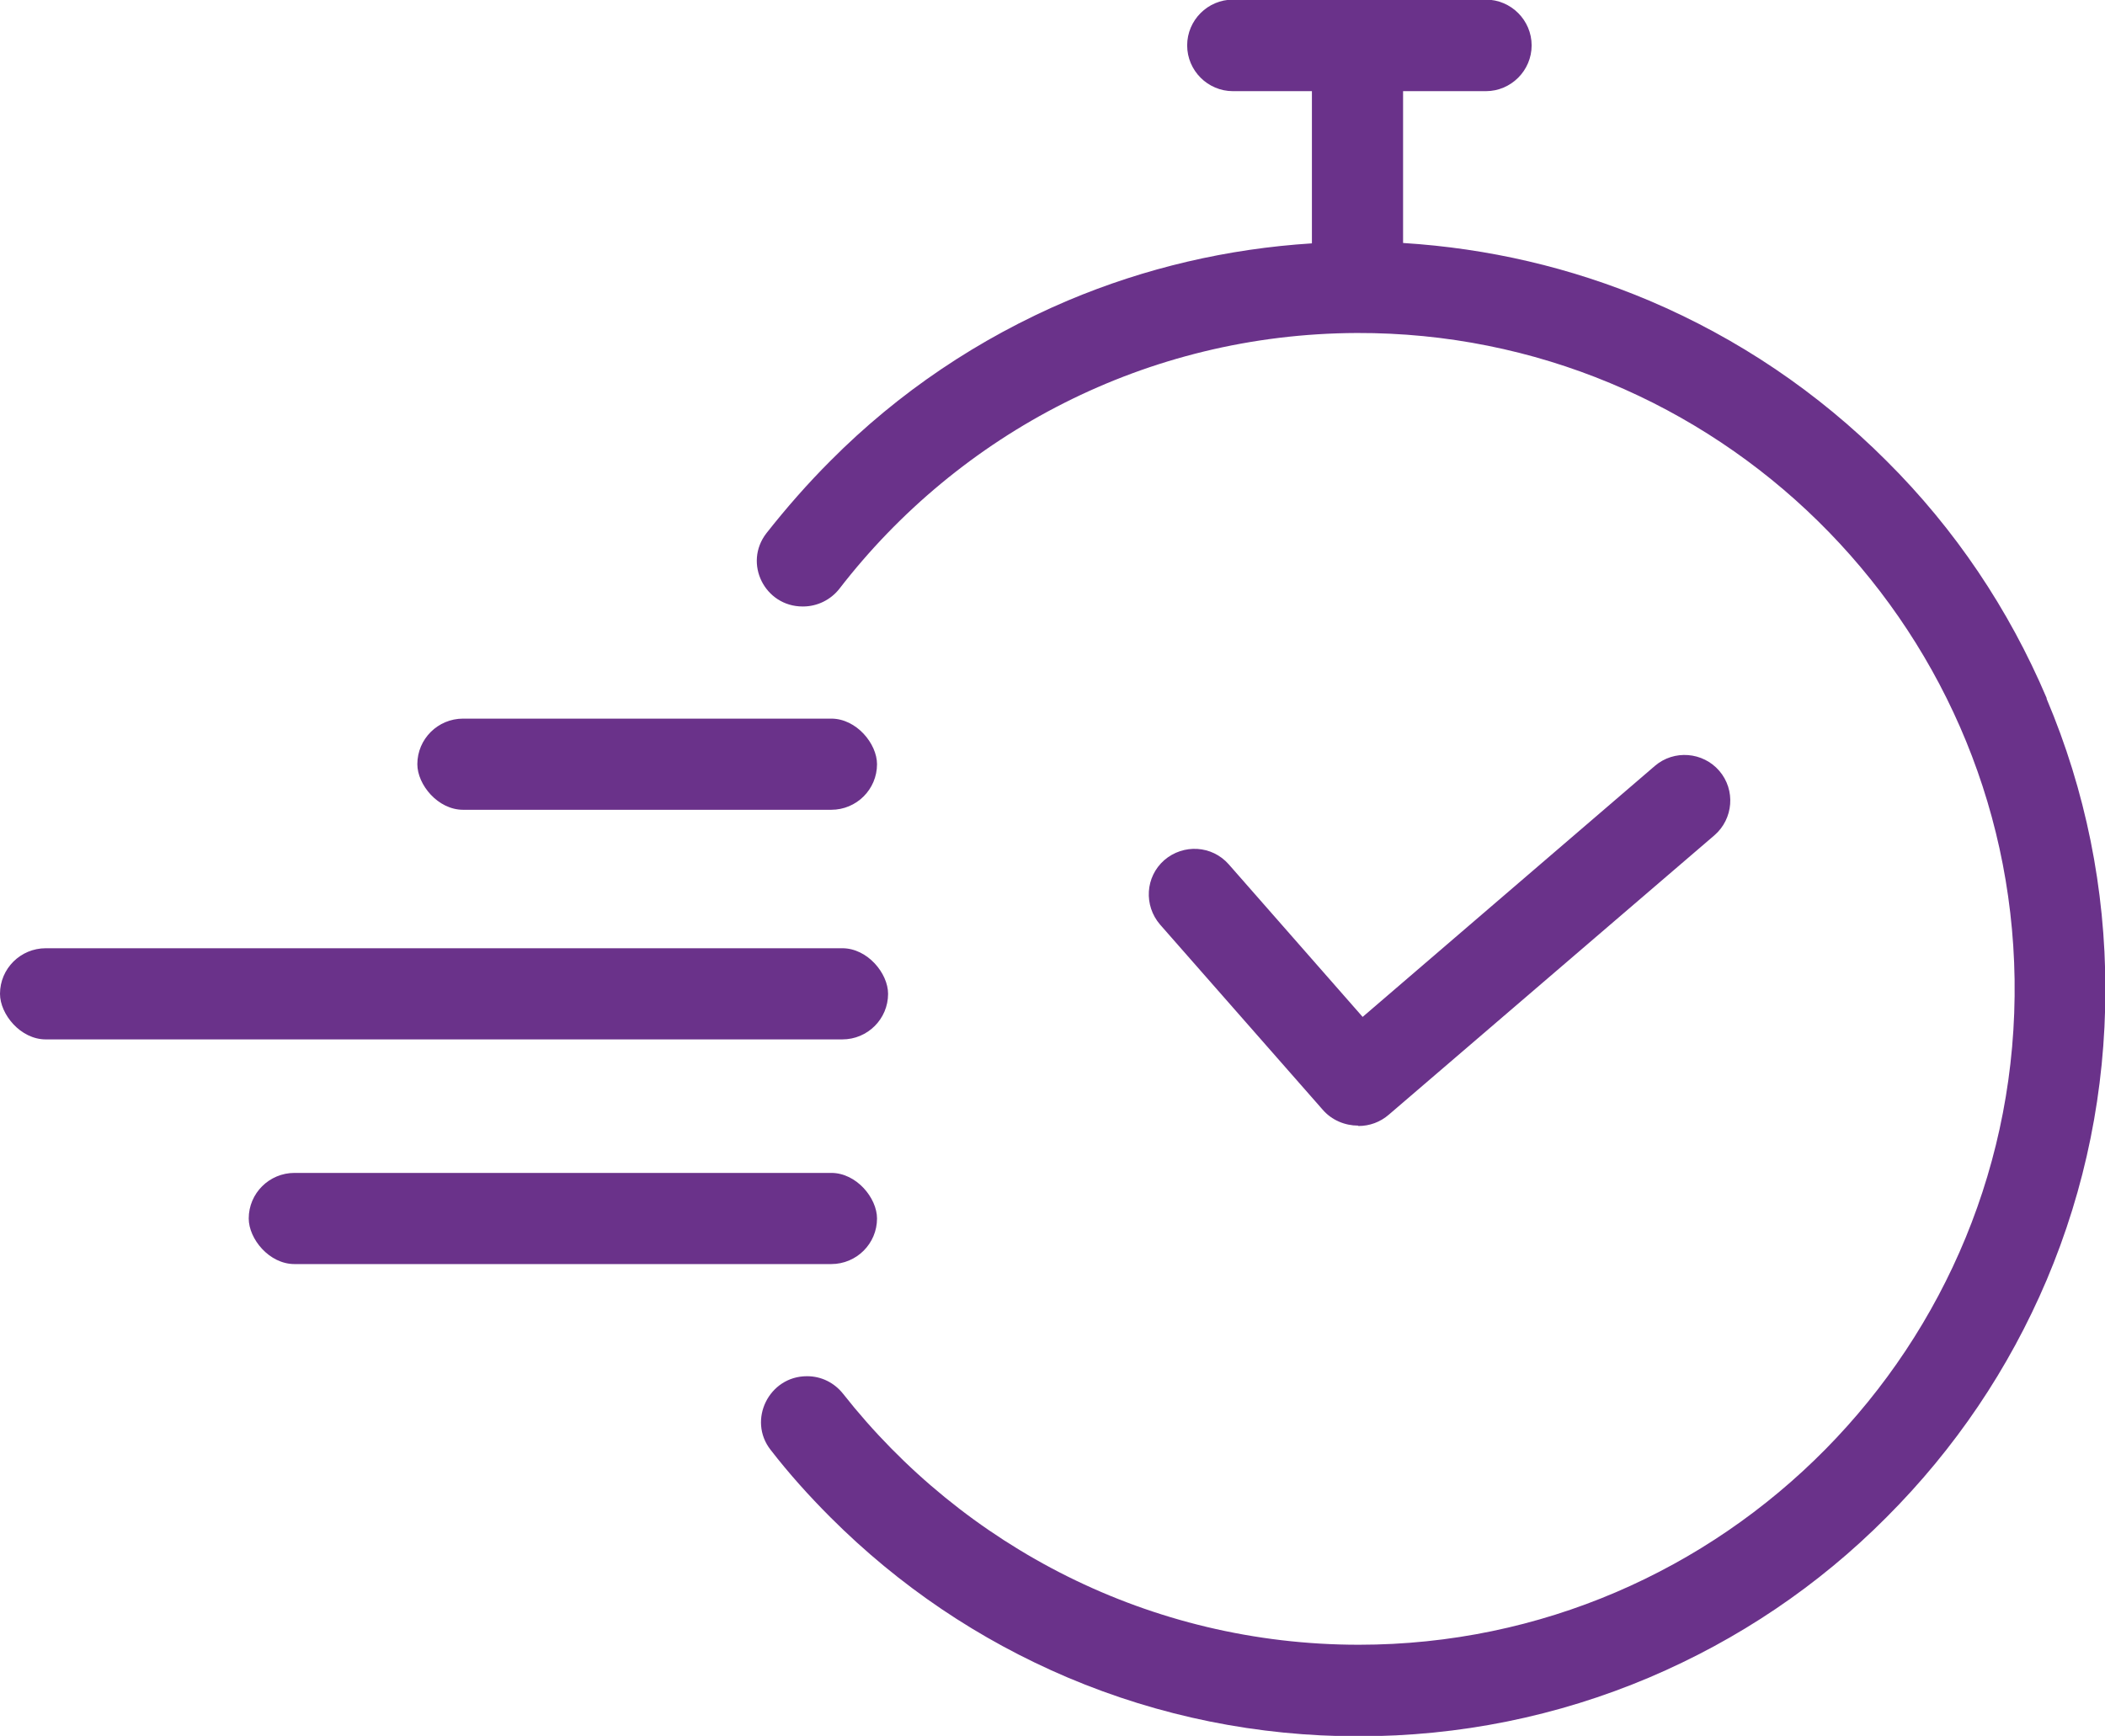
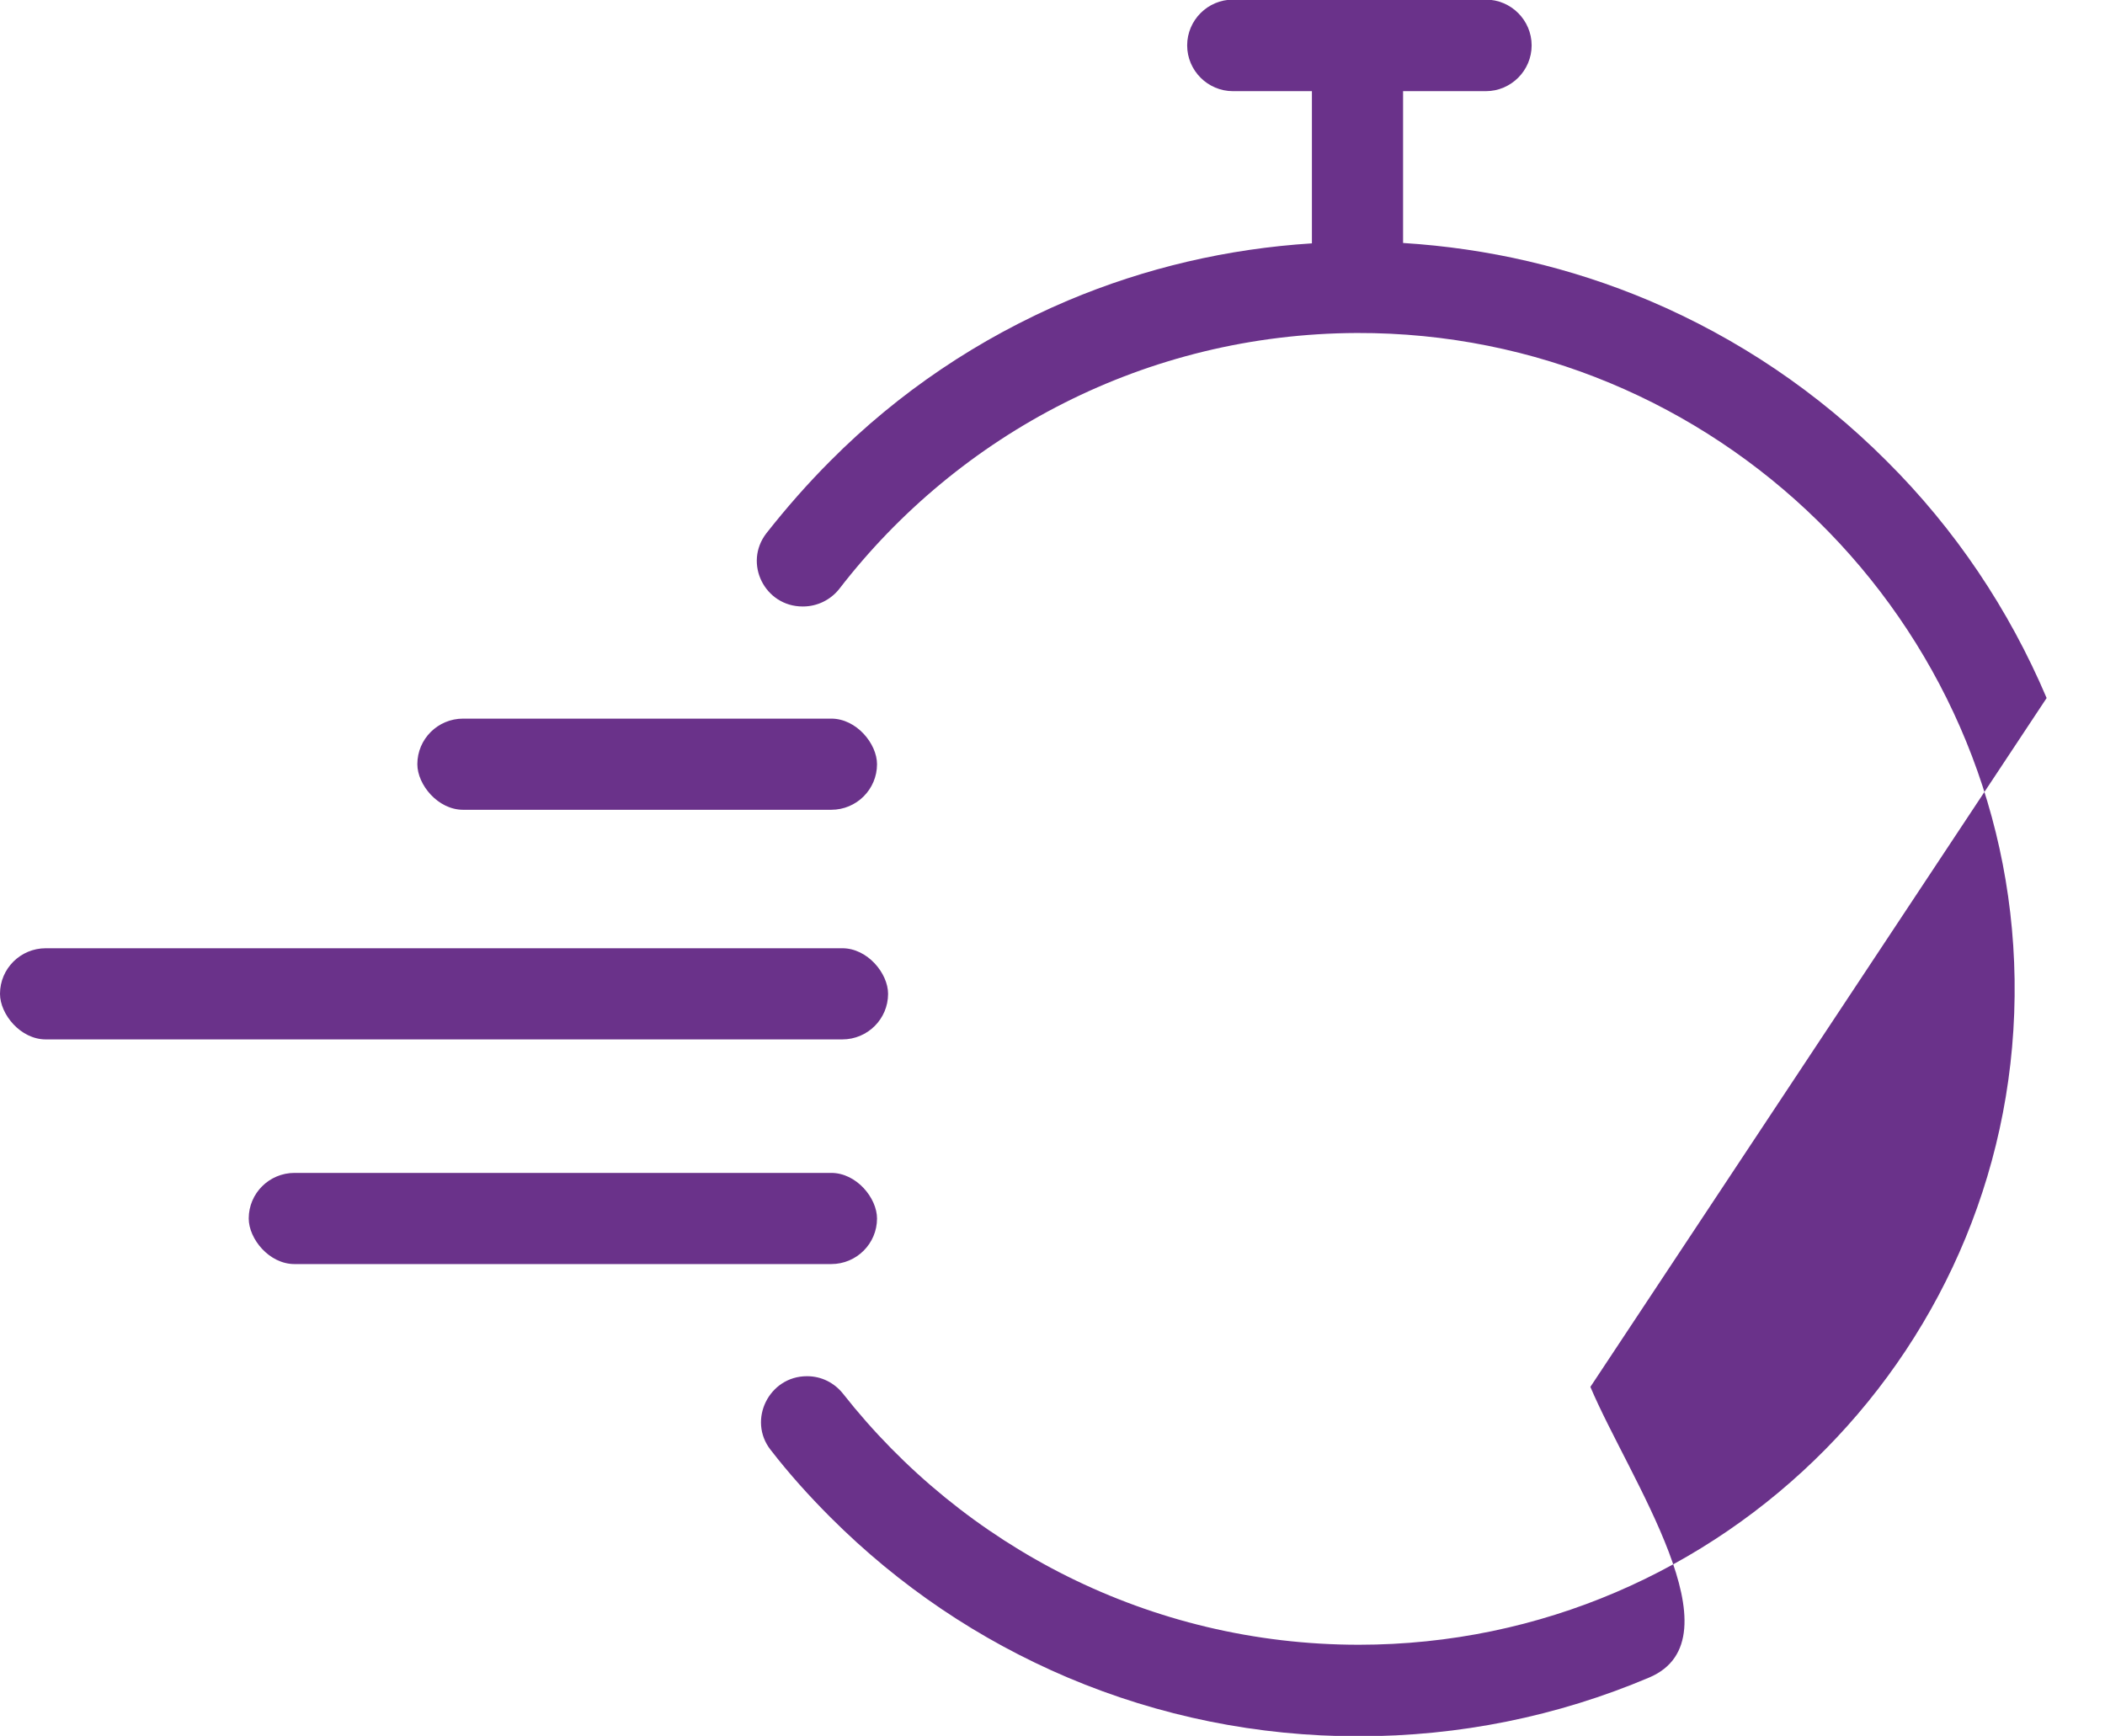
<svg xmlns="http://www.w3.org/2000/svg" id="katman_1" data-name="katman 1" viewBox="0 0 55.18 45.51">
-   <path d="M53.65,18.3c-.99-2.33-2.4-4.43-4.2-6.22-1.8-1.8-3.89-3.21-6.22-4.2-2.06-.87-4.22-1.37-6.45-1.51v-3.98h2.17c.66,0,1.2-.54,1.2-1.2h0c0-.66-.54-1.2-1.2-1.2h-6.63c-.66,0-1.2.54-1.2,1.2h0c0,.66.54,1.2,1.2,1.2h2.07v3.99c-2.21.14-4.36.64-6.4,1.5-2.33.99-4.43,2.4-6.22,4.2-.6.6-1.16,1.24-1.68,1.9-.61.79-.04,1.92.95,1.92h.01c.37,0,.72-.17.95-.46,3.14-4.07,8.05-6.69,13.57-6.71,9.39-.03,17.1,7.54,17.24,16.94.14,9.6-7.63,17.45-17.19,17.45-5.48,0-10.37-2.58-13.52-6.58-.23-.29-.57-.46-.94-.46h-.01c-.99,0-1.56,1.15-.95,1.93.48.62,1.01,1.21,1.57,1.77,1.8,1.8,3.89,3.21,6.22,4.2,2.41,1.02,4.98,1.54,7.62,1.54s5.21-.52,7.62-1.54c2.33-.99,4.43-2.4,6.22-4.2,1.8-1.8,3.21-3.89,4.2-6.22,1.02-2.41,1.54-4.98,1.54-7.62s-.52-5.21-1.54-7.62Z" fill="#6a328a" stroke-width="0" />
-   <path d="M35.61,29.52c.29,0,.57-.1.8-.3l8.53-7.32c.5-.43.56-1.19.13-1.69h0c-.43-.5-1.19-.56-1.69-.13l-7.66,6.58-3.51-4c-.44-.5-1.19-.54-1.69-.11h0c-.5.44-.54,1.19-.11,1.69l4.26,4.85c.24.28.59.42.93.42Z" fill="#6a328a" stroke-width="0" />
+   <path d="M53.65,18.3c-.99-2.33-2.4-4.43-4.2-6.22-1.8-1.8-3.89-3.21-6.22-4.2-2.06-.87-4.22-1.37-6.45-1.51v-3.98h2.17c.66,0,1.2-.54,1.2-1.2h0c0-.66-.54-1.2-1.2-1.2h-6.63c-.66,0-1.2.54-1.2,1.2h0c0,.66.54,1.2,1.2,1.2h2.07v3.99c-2.21.14-4.36.64-6.4,1.5-2.33.99-4.43,2.4-6.22,4.2-.6.6-1.16,1.24-1.68,1.9-.61.79-.04,1.92.95,1.92h.01c.37,0,.72-.17.95-.46,3.14-4.07,8.05-6.69,13.57-6.71,9.39-.03,17.1,7.54,17.24,16.94.14,9.6-7.63,17.45-17.19,17.45-5.48,0-10.37-2.58-13.52-6.58-.23-.29-.57-.46-.94-.46h-.01c-.99,0-1.56,1.15-.95,1.93.48.62,1.01,1.21,1.57,1.77,1.8,1.8,3.89,3.21,6.22,4.2,2.41,1.02,4.98,1.54,7.62,1.54s5.21-.52,7.62-1.54s-.52-5.21-1.54-7.62Z" fill="#6a328a" stroke-width="0" />
  <rect y="24.86" width="23.28" height="2.39" rx="1.2" ry="1.2" fill="#6a328a" stroke-width="0" />
  <rect x="6.52" y="30.75" width="16.47" height="2.39" rx="1.2" ry="1.2" fill="#6a328a" stroke-width="0" />
  <rect x="10.94" y="18.84" width="12.05" height="2.39" rx="1.2" ry="1.2" fill="#6a328a" stroke-width="0" />
</svg>